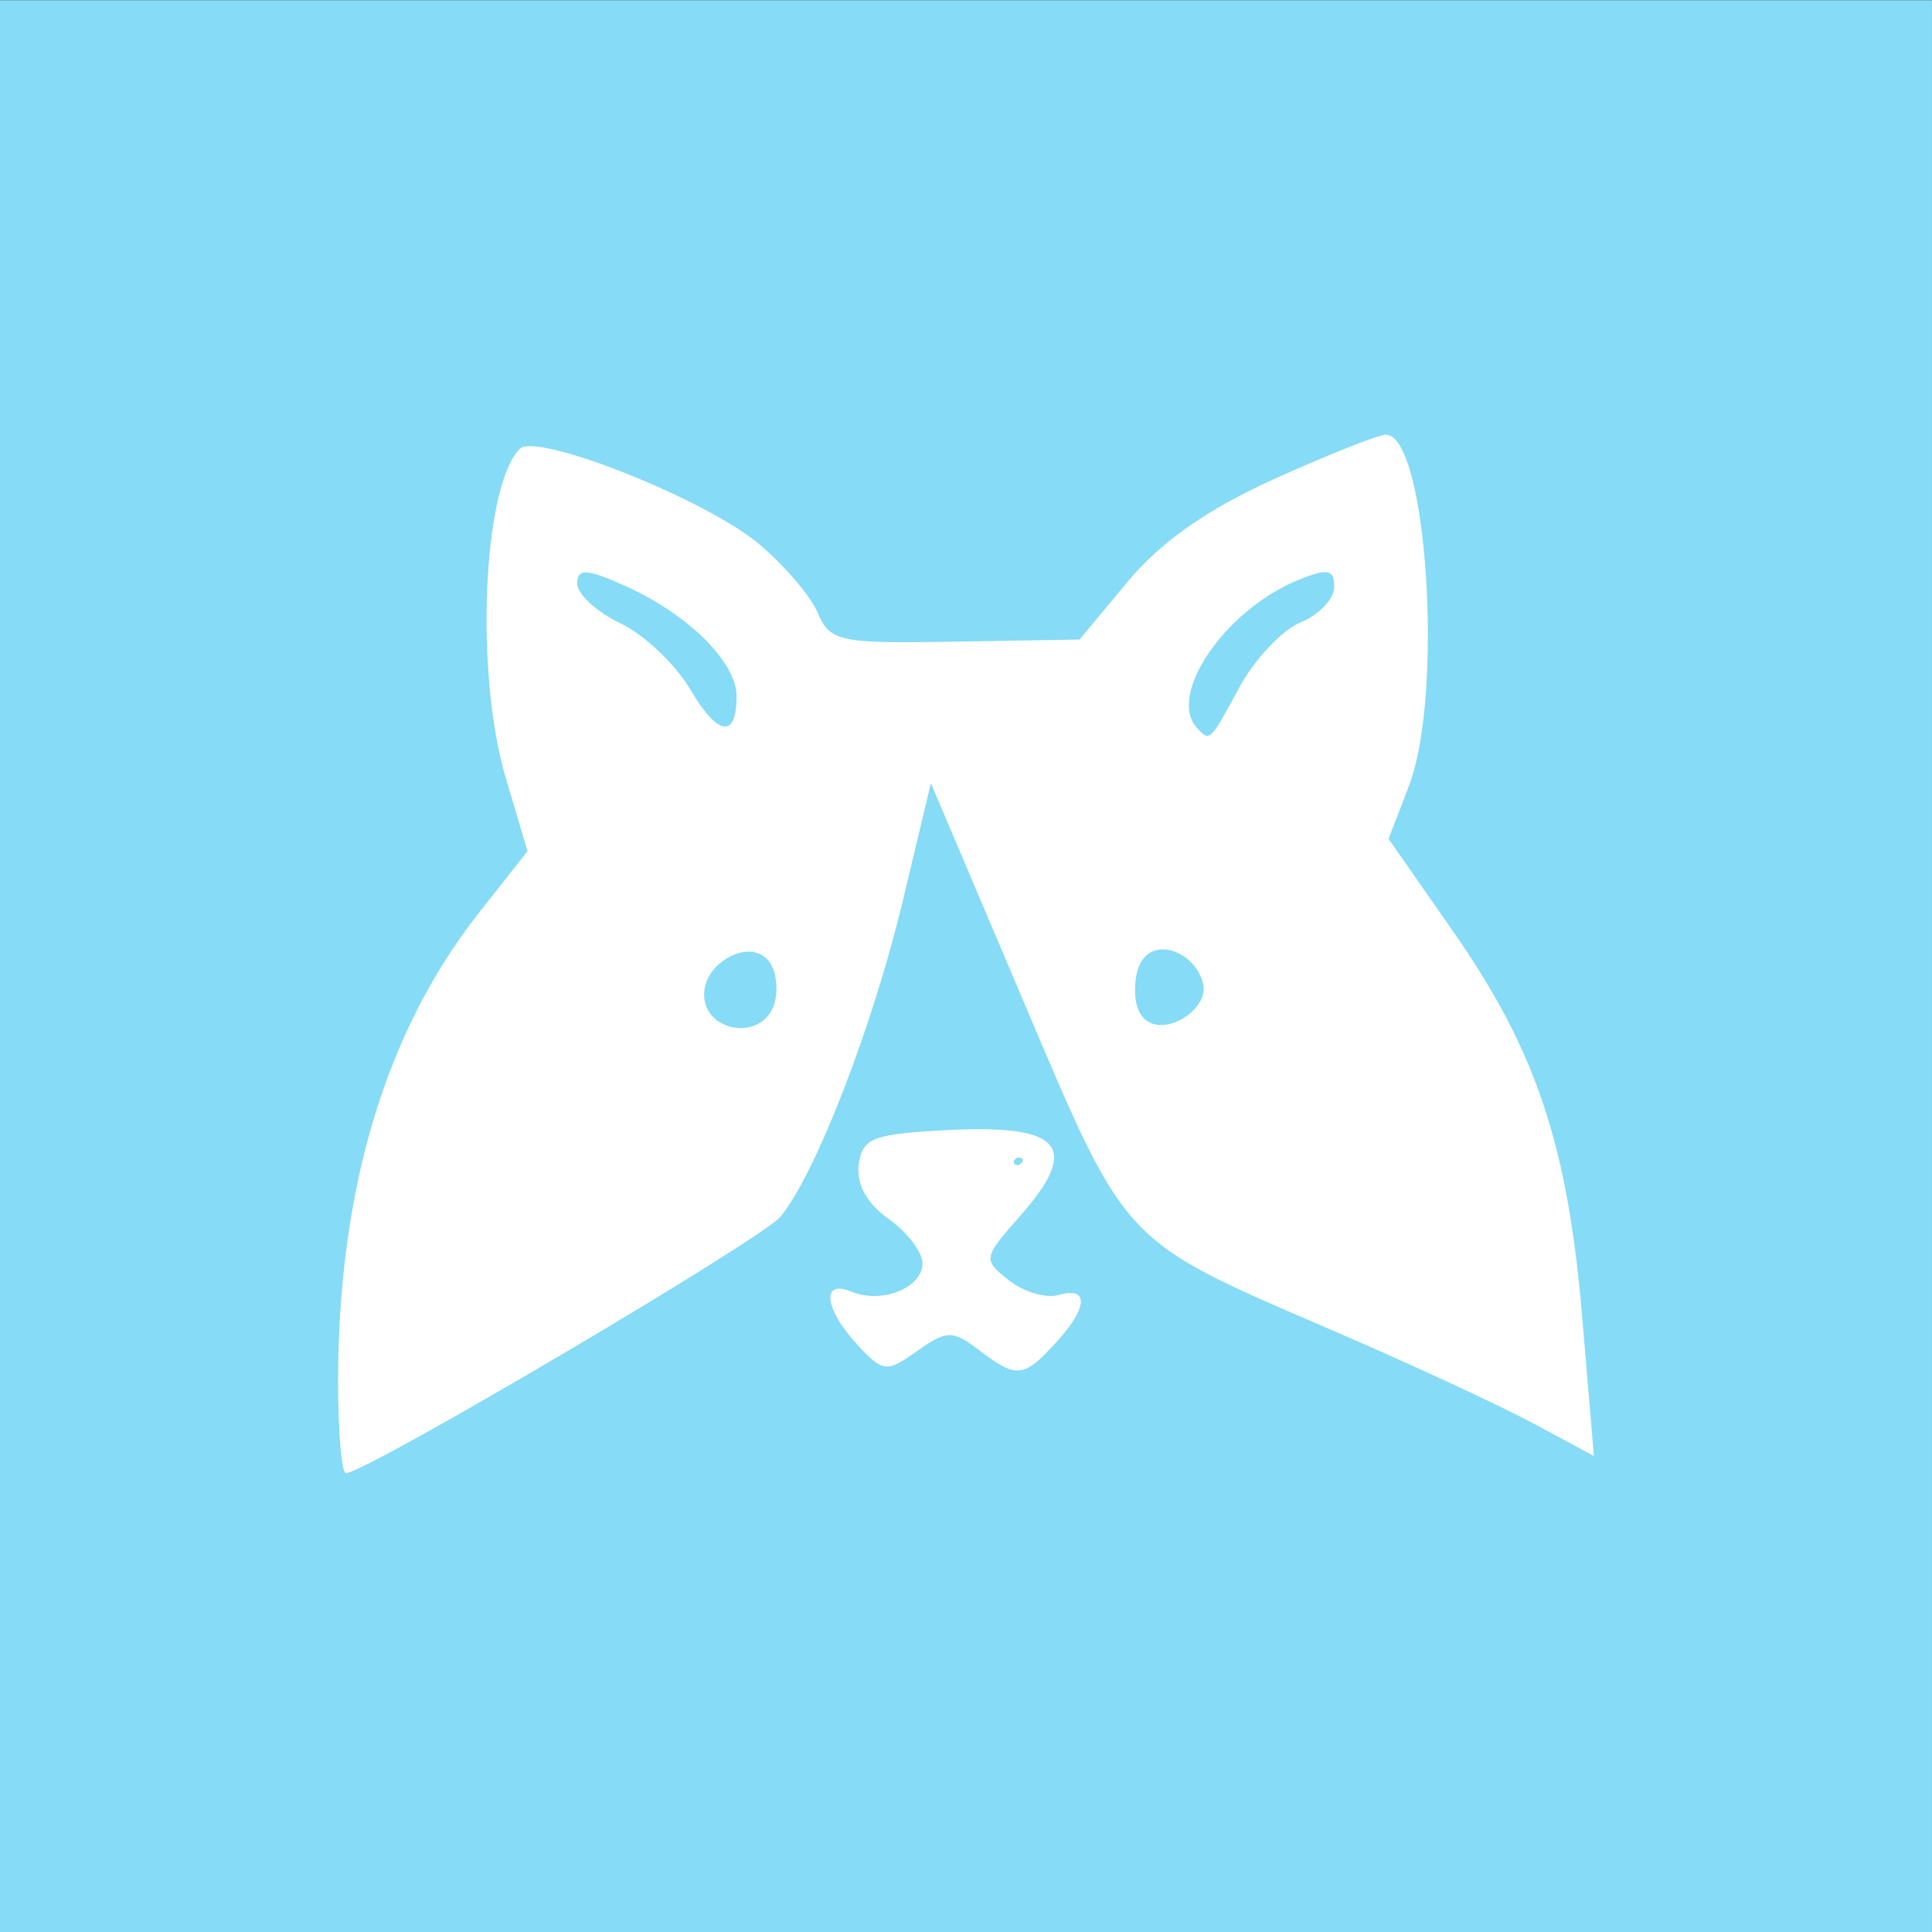
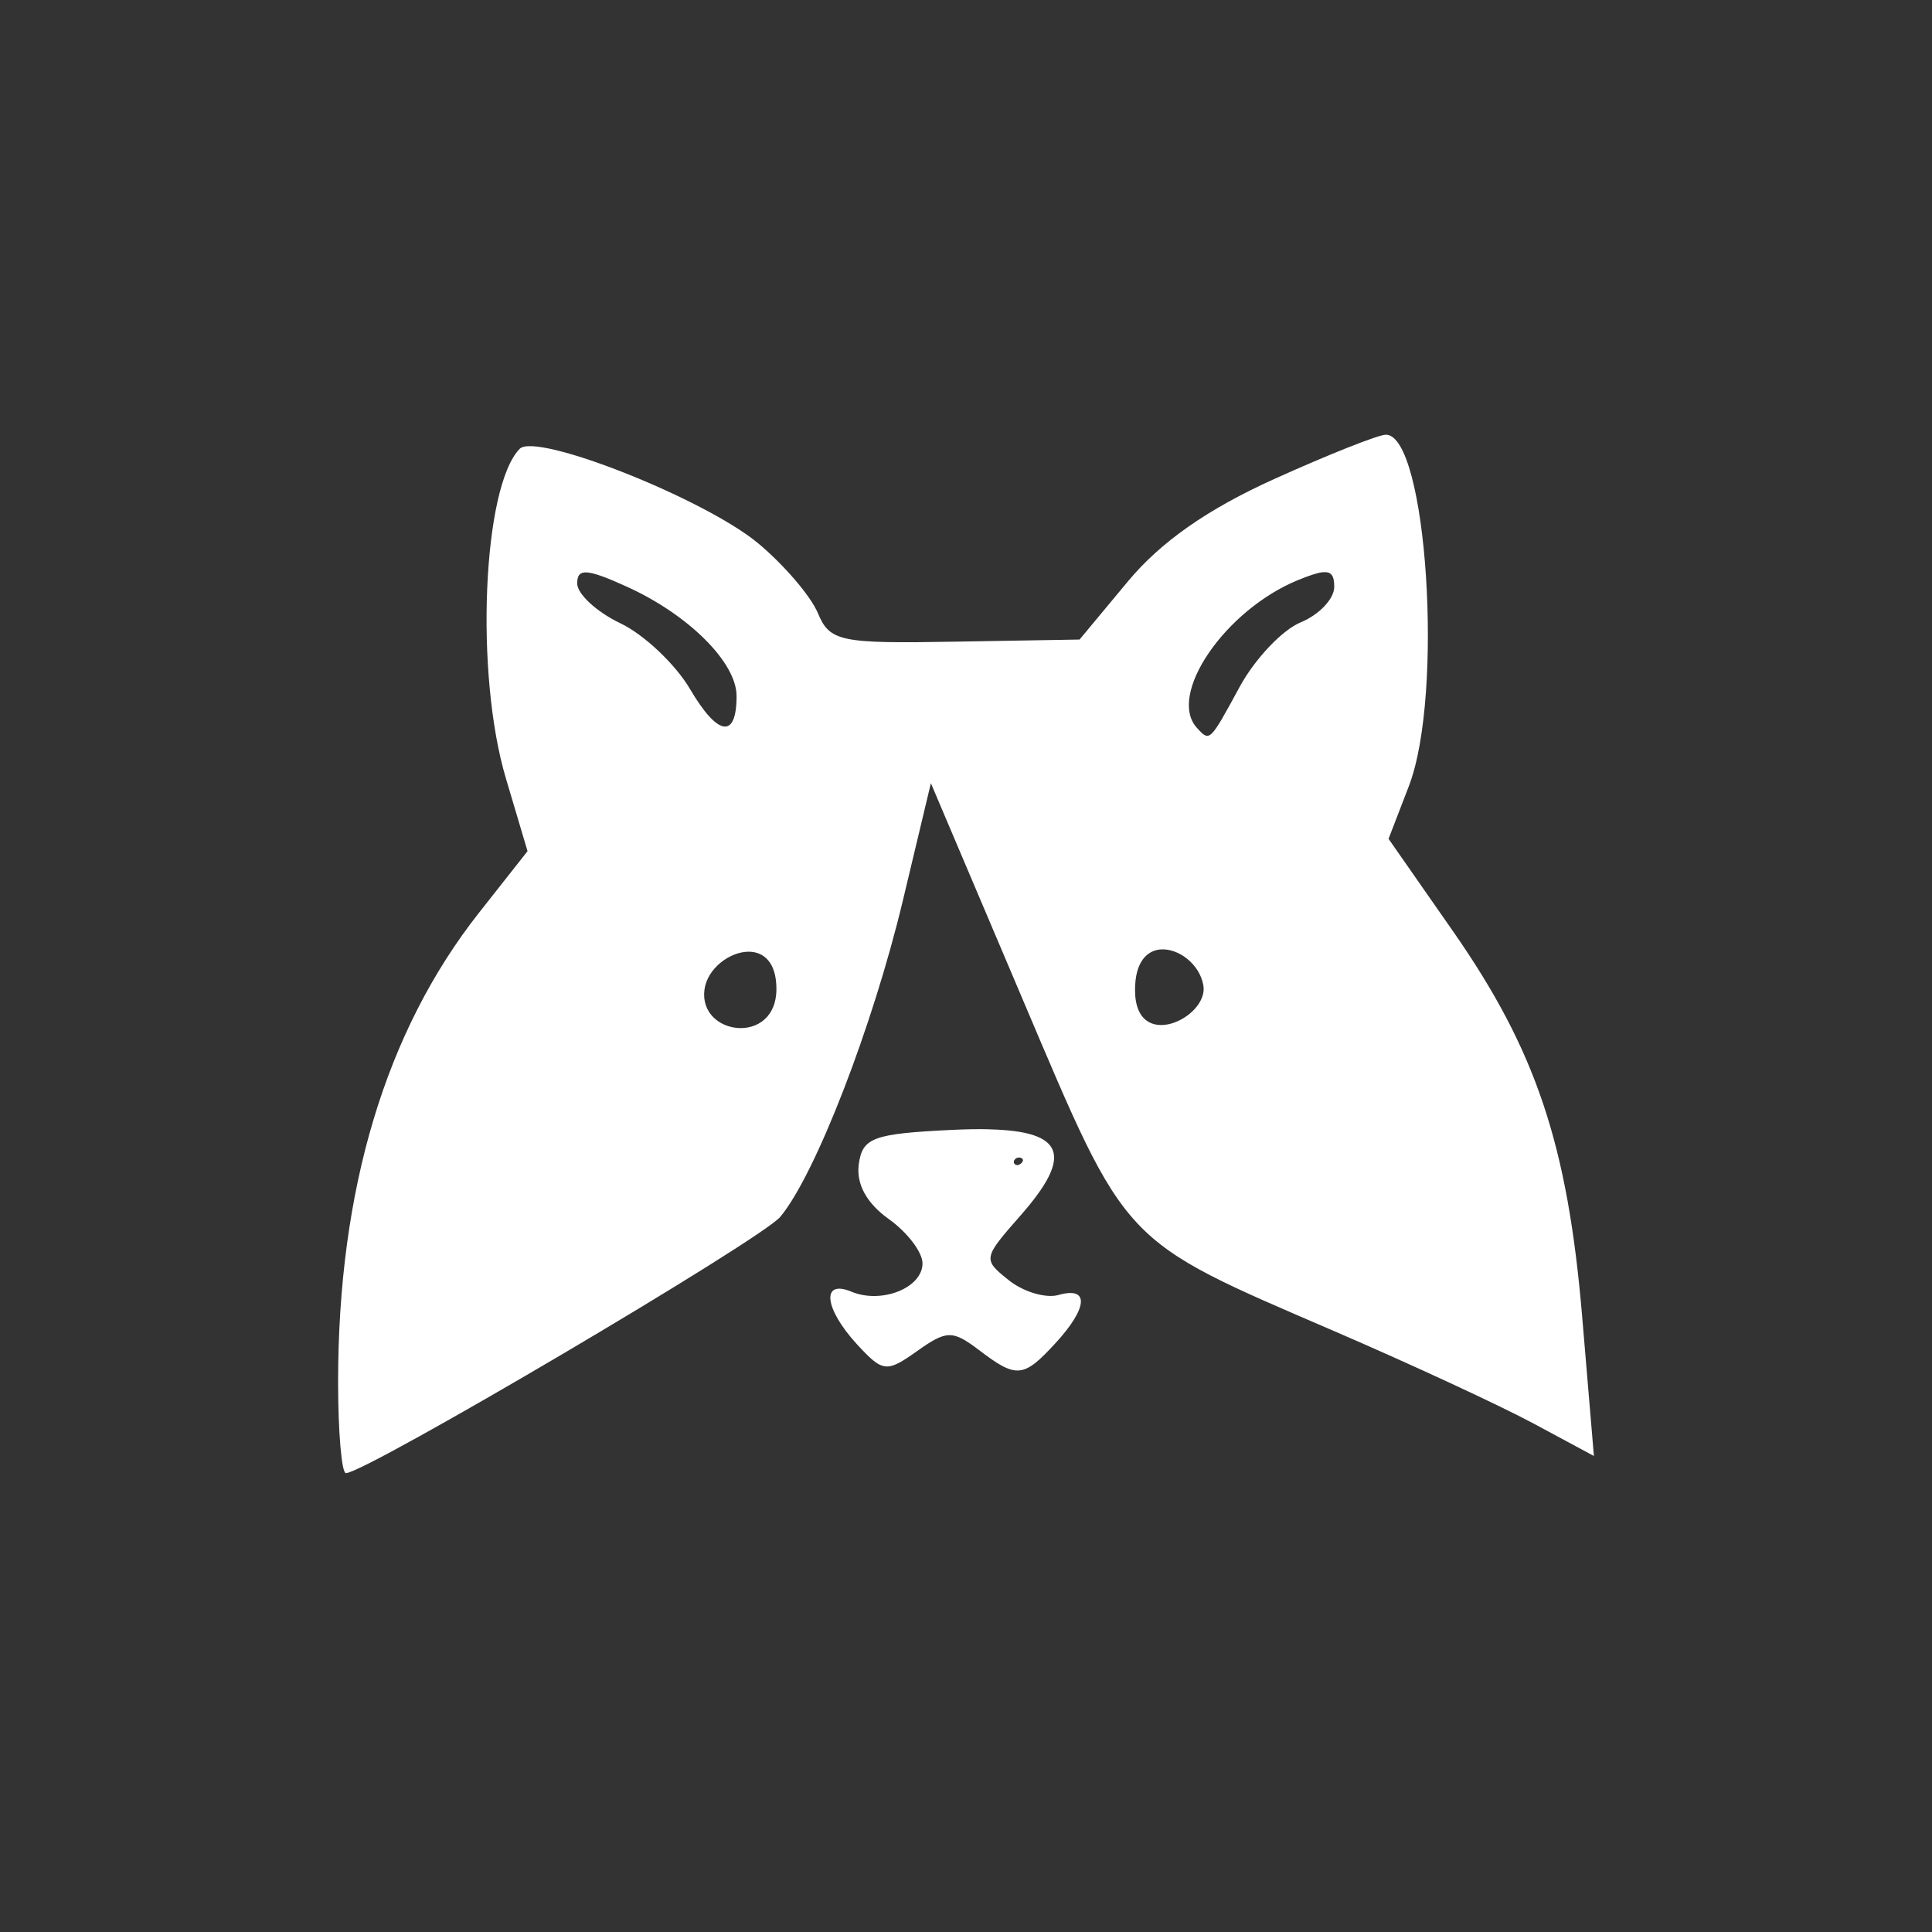
<svg xmlns="http://www.w3.org/2000/svg" width="80" height="80" viewBox="0 0 80 80" fill="none">
  <rect x="0" y="0" width="80" height="80" fill="#333333" stroke="none" />
-   <path d="M-0 0.008H79.999V80.008H-0V0.008Z" fill="#86DBF6" />
  <path d="M57.386 18C57.075 18 54.995 18.826 52.763 19.835C49.996 21.085 48.068 22.436 46.702 24.077L44.702 26.482L39.55 26.57C34.775 26.654 34.36 26.568 33.863 25.38C33.566 24.674 32.449 23.373 31.383 22.488C29.153 20.642 22.197 17.888 21.519 18.585C19.984 20.155 19.658 27.897 20.947 32.227L21.844 35.245L19.832 37.798C15.966 42.703 14 49.25 14 57.228C14 59.304 14.147 61 14.323 61C15.136 61 31.523 51.333 32.311 50.385C33.761 48.646 36.131 42.527 37.381 37.309L38.546 32.43L42.359 41.41C46.704 51.64 46.374 51.292 55.246 55.119C58.423 56.488 62.142 58.213 63.51 58.95L66 60.289L65.515 54.527C64.914 47.405 63.606 43.497 60.166 38.561L57.497 34.734L58.339 32.549C59.794 28.772 59.087 18 57.386 18L57.386 18ZM54.756 23.698C55.14 23.652 55.248 23.846 55.248 24.302C55.248 24.795 54.624 25.454 53.861 25.769C53.096 26.084 51.96 27.286 51.332 28.441C50.087 30.731 50.099 30.722 49.566 30.144C48.316 28.787 50.717 25.265 53.738 24.024C54.199 23.836 54.527 23.724 54.759 23.695L54.756 23.698ZM24.308 23.703C24.614 23.724 25.128 23.917 25.954 24.292C28.511 25.451 30.5 27.432 30.5 28.82C30.5 30.607 29.725 30.493 28.574 28.534C27.966 27.503 26.668 26.275 25.686 25.807C24.701 25.337 23.9 24.595 23.9 24.156C23.9 23.836 24.002 23.684 24.308 23.703ZM48.06 39.315C48.799 39.258 49.675 39.921 49.829 40.801C50.061 42.135 46.999 43.622 46.999 40.99C46.999 39.838 47.489 39.358 48.06 39.313L48.06 39.315ZM31.004 39.408C31.619 39.411 32.15 39.84 32.15 40.949C32.15 43.311 28.922 42.894 29.17 40.98C29.284 40.11 30.212 39.406 31.004 39.408ZM40.967 46.761C40.518 46.749 40.009 46.759 39.444 46.785C36.146 46.943 35.707 47.105 35.559 48.219C35.453 49.033 35.888 49.825 36.797 50.474C37.569 51.022 38.199 51.85 38.199 52.313C38.199 53.33 36.501 54.005 35.253 53.485C33.993 52.96 34.126 54.186 35.489 55.668C36.558 56.827 36.71 56.844 37.977 55.944C39.196 55.076 39.444 55.074 40.535 55.901C42.093 57.087 42.376 57.061 43.698 55.625C45.054 54.153 45.117 53.258 43.836 53.621C43.307 53.771 42.378 53.496 41.773 53.012C40.689 52.146 40.697 52.106 42.258 50.331C44.42 47.873 44.113 46.84 40.967 46.764L40.967 46.761ZM42.291 48.164C42.093 48.36 41.886 48.15 42.021 48.014C42.137 47.844 42.509 47.957 42.291 48.164Z" fill="white" />
</svg>